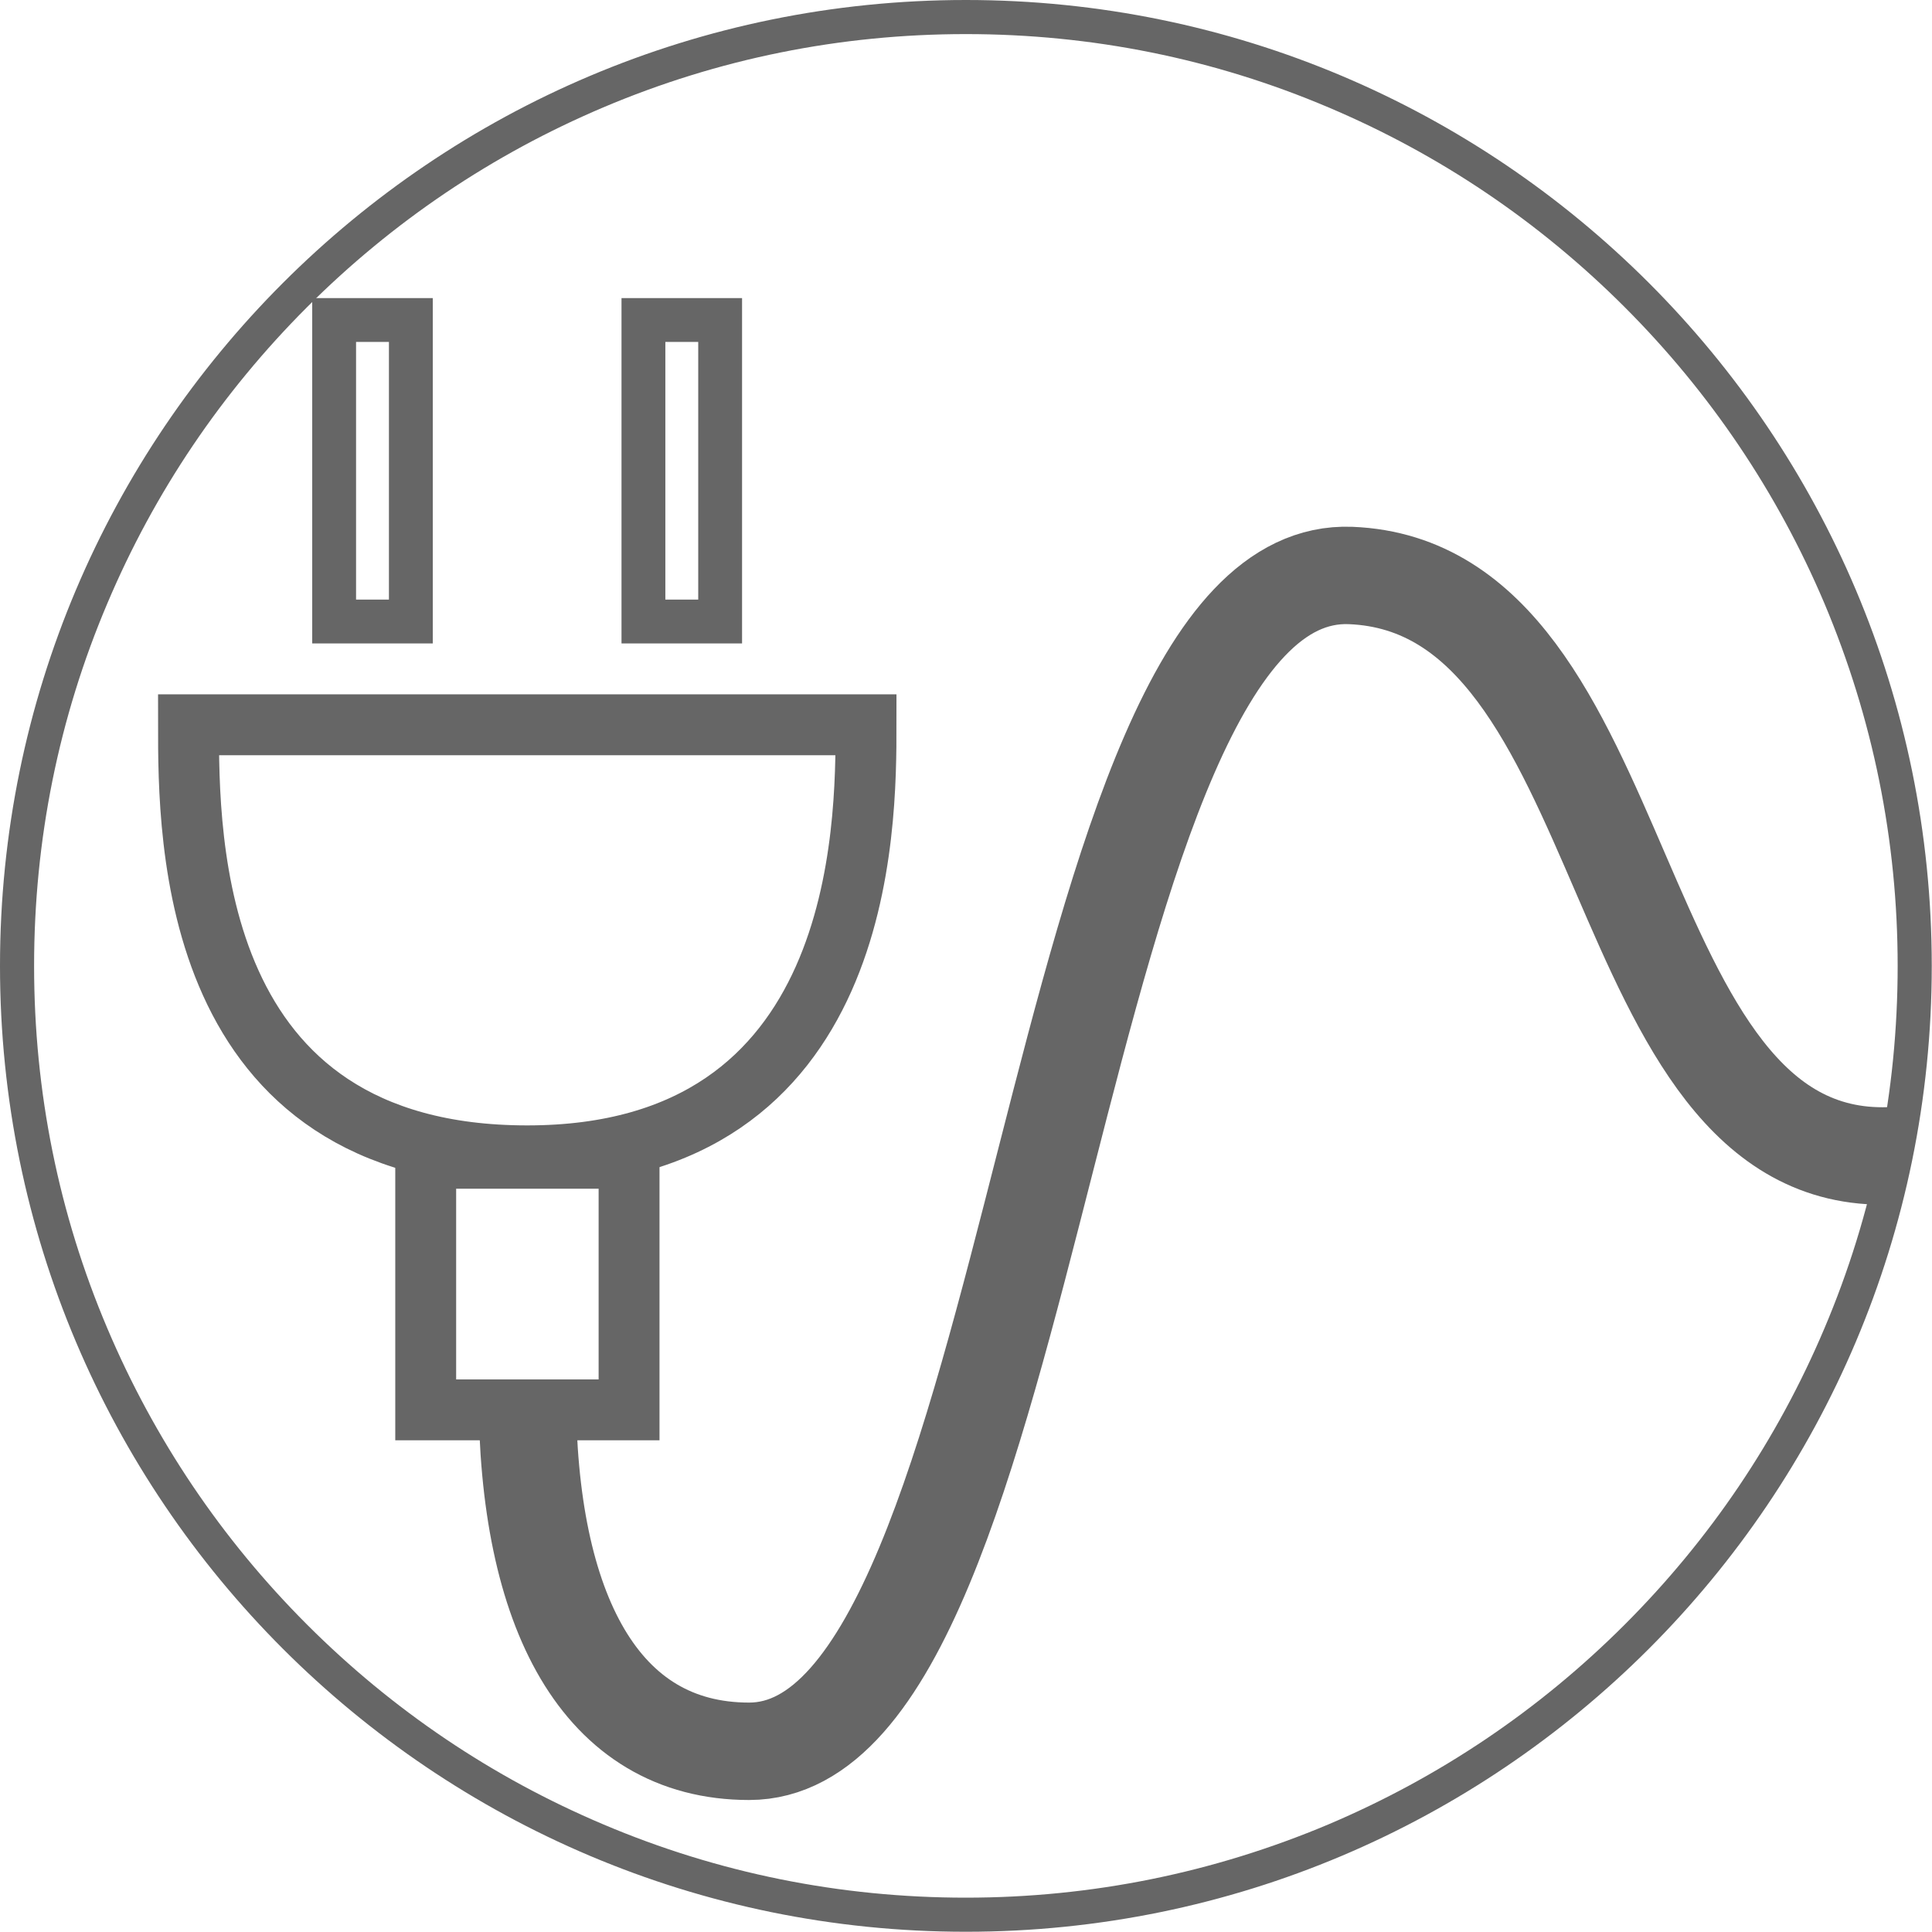
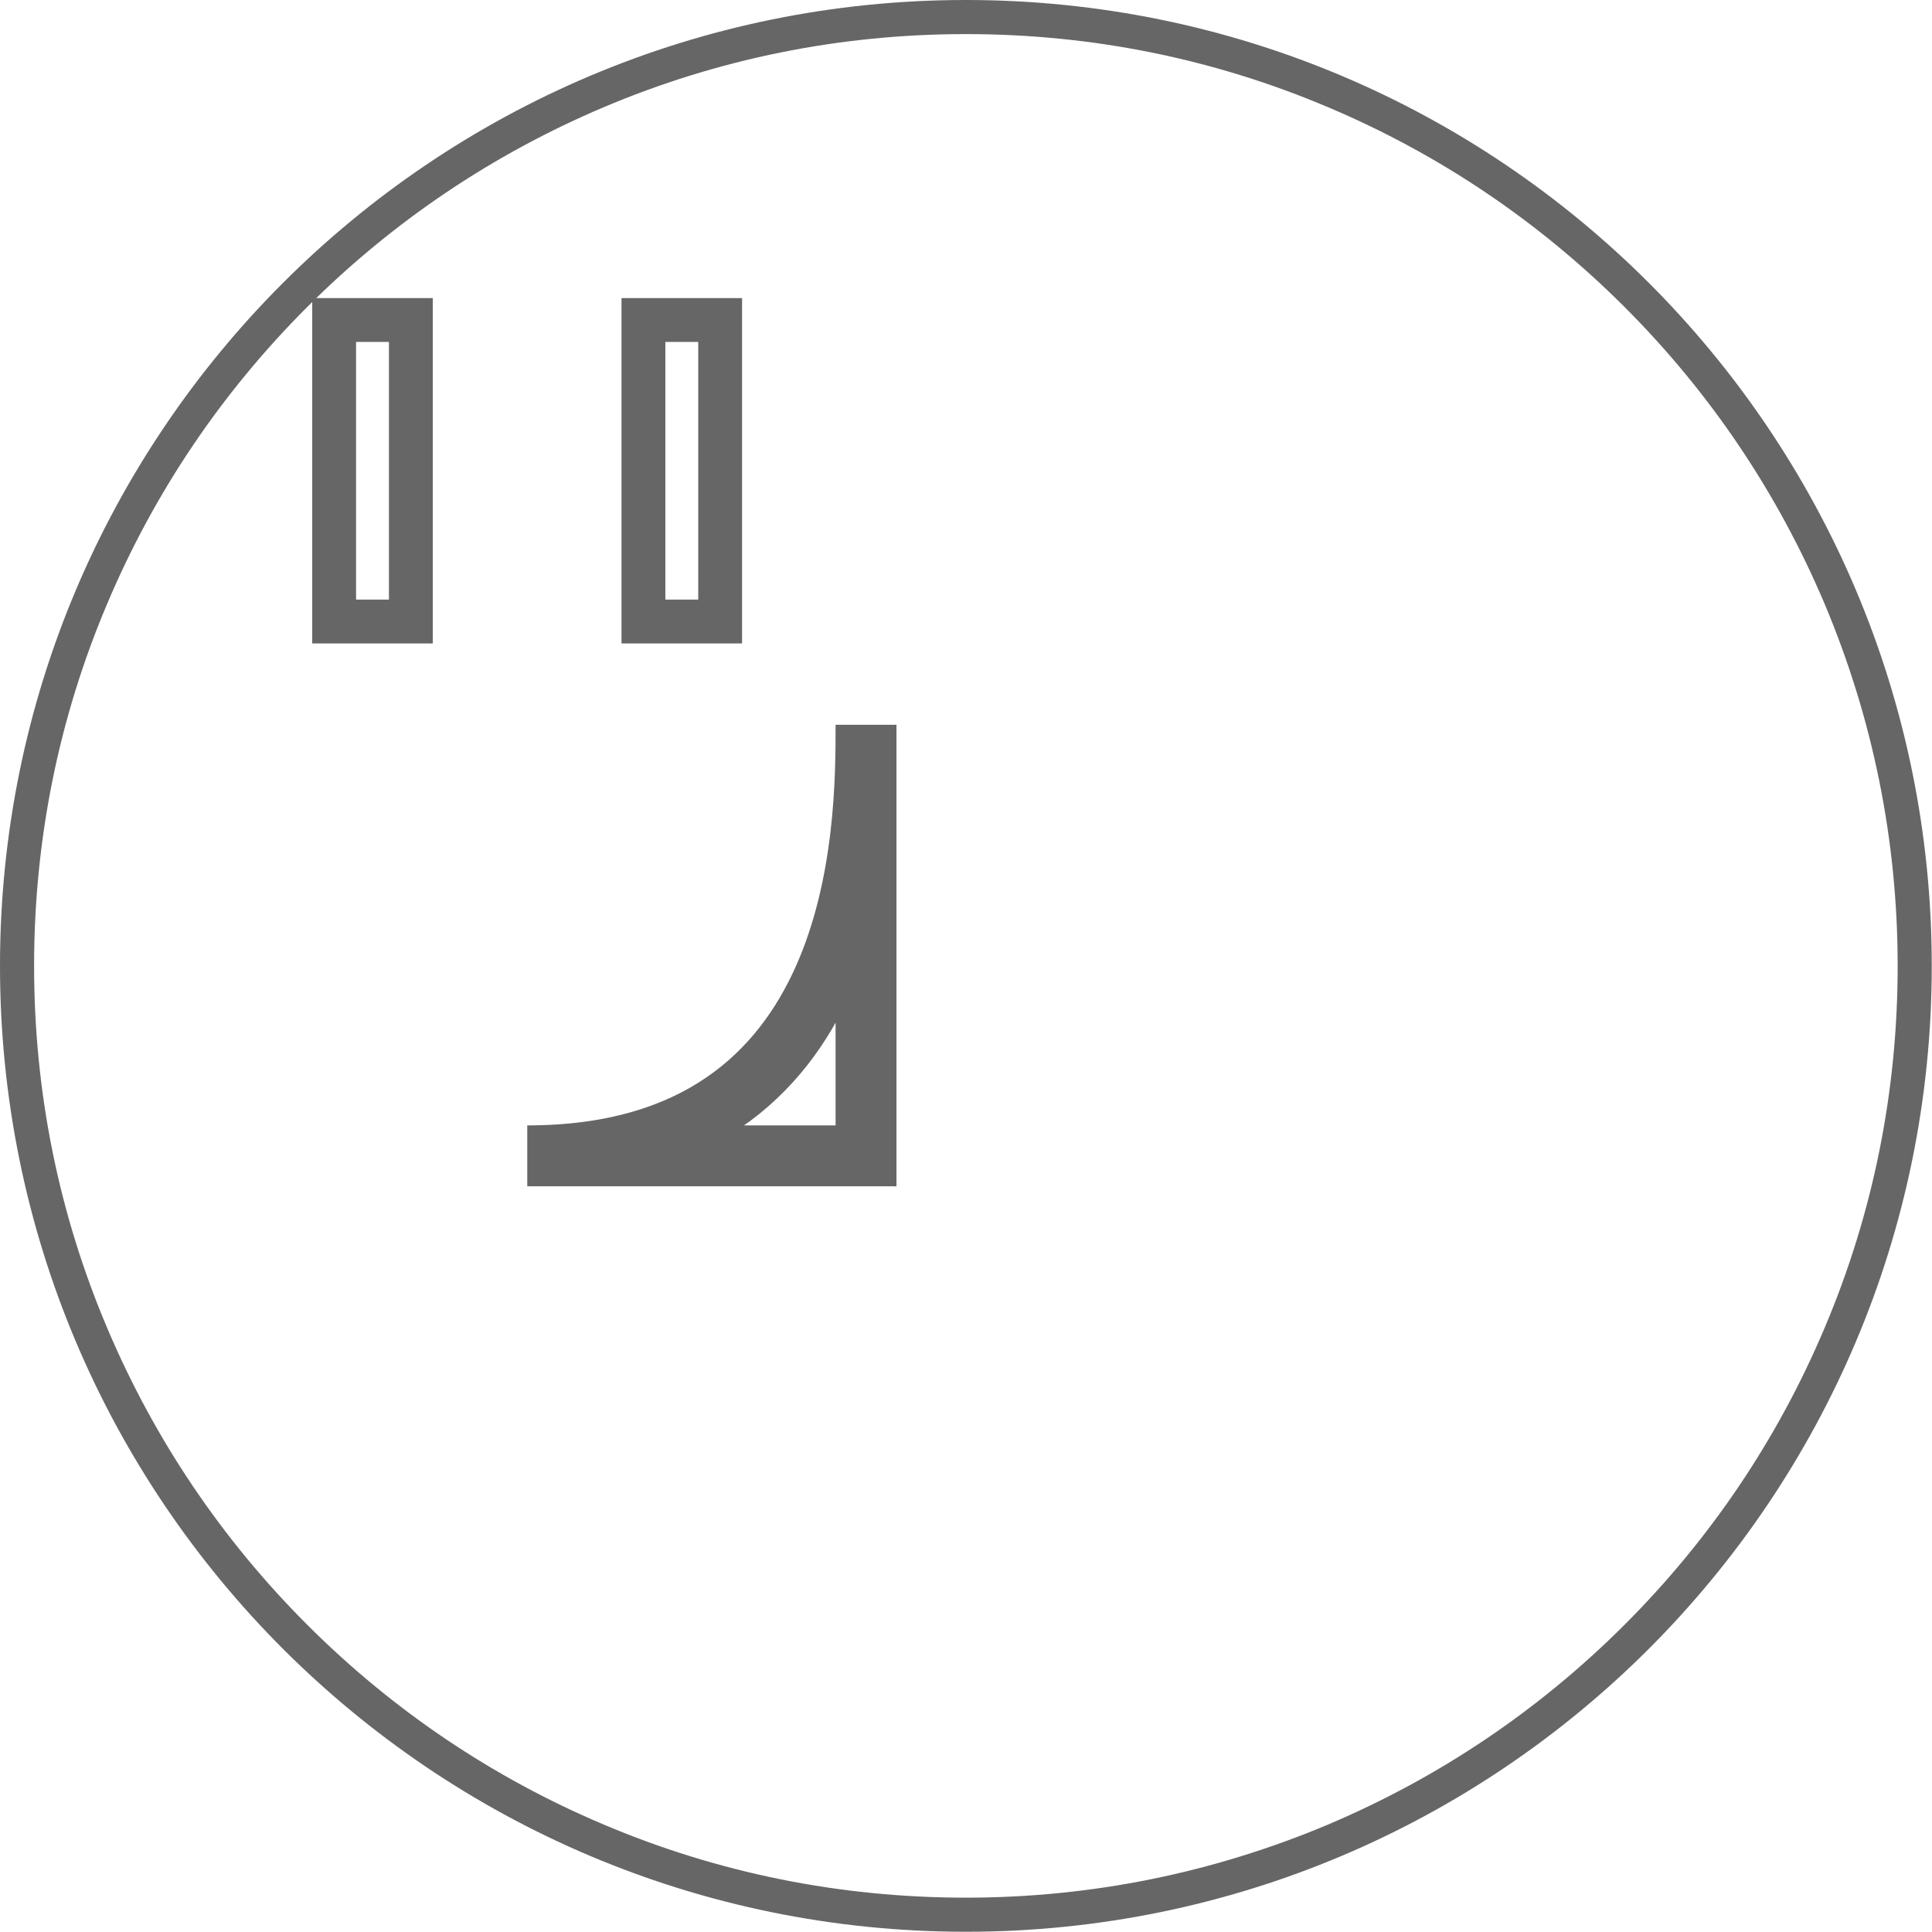
<svg xmlns="http://www.w3.org/2000/svg" version="1.1" x="0px" y="0px" viewBox="0 0 793.3 793.3" style="enable-background:new 0 0 793.3 793.3;" xml:space="preserve">
  <style type="text/css">
	.st0{fill:#666666;}
	.st1{fill:none;stroke:#666666;stroke-width:25;stroke-miterlimit:10;}
	.st2{fill:none;stroke:#666666;stroke-width:40;stroke-miterlimit:10;}
	.st3{fill:none;stroke:#666666;stroke-width:18;stroke-miterlimit:10;}
</style>
  <g id="Layer_2">
</g>
  <g id="Layer_1">
    <g>
      <path class="st0" d="M396.6,14c51.7,0,101.8,10.1,148.9,30.1c45.6,19.3,86.5,46.9,121.6,82c35.1,35.1,62.7,76.1,82,121.6    c19.9,47.2,30.1,97.3,30.1,148.9s-10.1,101.8-30.1,148.9c-19.3,45.6-46.9,86.5-82,121.6c-35.1,35.1-76.1,62.7-121.6,82    c-47.2,19.9-97.3,30.1-148.9,30.1s-101.8-10.1-148.9-30.1c-45.6-19.3-86.5-46.9-121.6-82c-35.1-35.1-62.7-76.1-82-121.6    C24.1,498.4,14,448.3,14,396.6s10.1-101.8,30.1-148.9c19.3-45.6,46.9-86.5,82-121.6c35.1-35.1,76.1-62.7,121.6-82    C294.9,24.1,345,14,396.6,14 M396.6,0C177.6,0,0,177.6,0,396.6s177.6,396.6,396.6,396.6s396.6-177.6,396.6-396.6S615.7,0,396.6,0    L396.6,0z" />
    </g>
    <path class="st1" d="M115.1,163.1" />
-     <path class="st1" d="M779.1,396.6" />
-     <path class="st1" d="M12.6,396.6" />
-     <path class="st1" d="M355.6,297.6c0,42,0,177-139.1,177S77.4,344.5,77.4,297.6H355.6z" />
-     <rect x="174.8" y="475.6" class="st1" width="83.5" height="103.3" />
-     <path class="st2" d="M216.5,571.6c0,90,30.1,147.5,91.1,147.5c120.7,0,122-487.8,247-482.8c118.9,4.8,103,242.3,221.3,238.3" />
+     <path class="st1" d="M355.6,297.6c0,42,0,177-139.1,177H355.6z" />
    <rect x="137.2" y="131.4" class="st3" width="31.5" height="123.8" />
    <rect x="264.2" y="131.4" class="st3" width="31.5" height="123.8" />
  </g>
</svg>